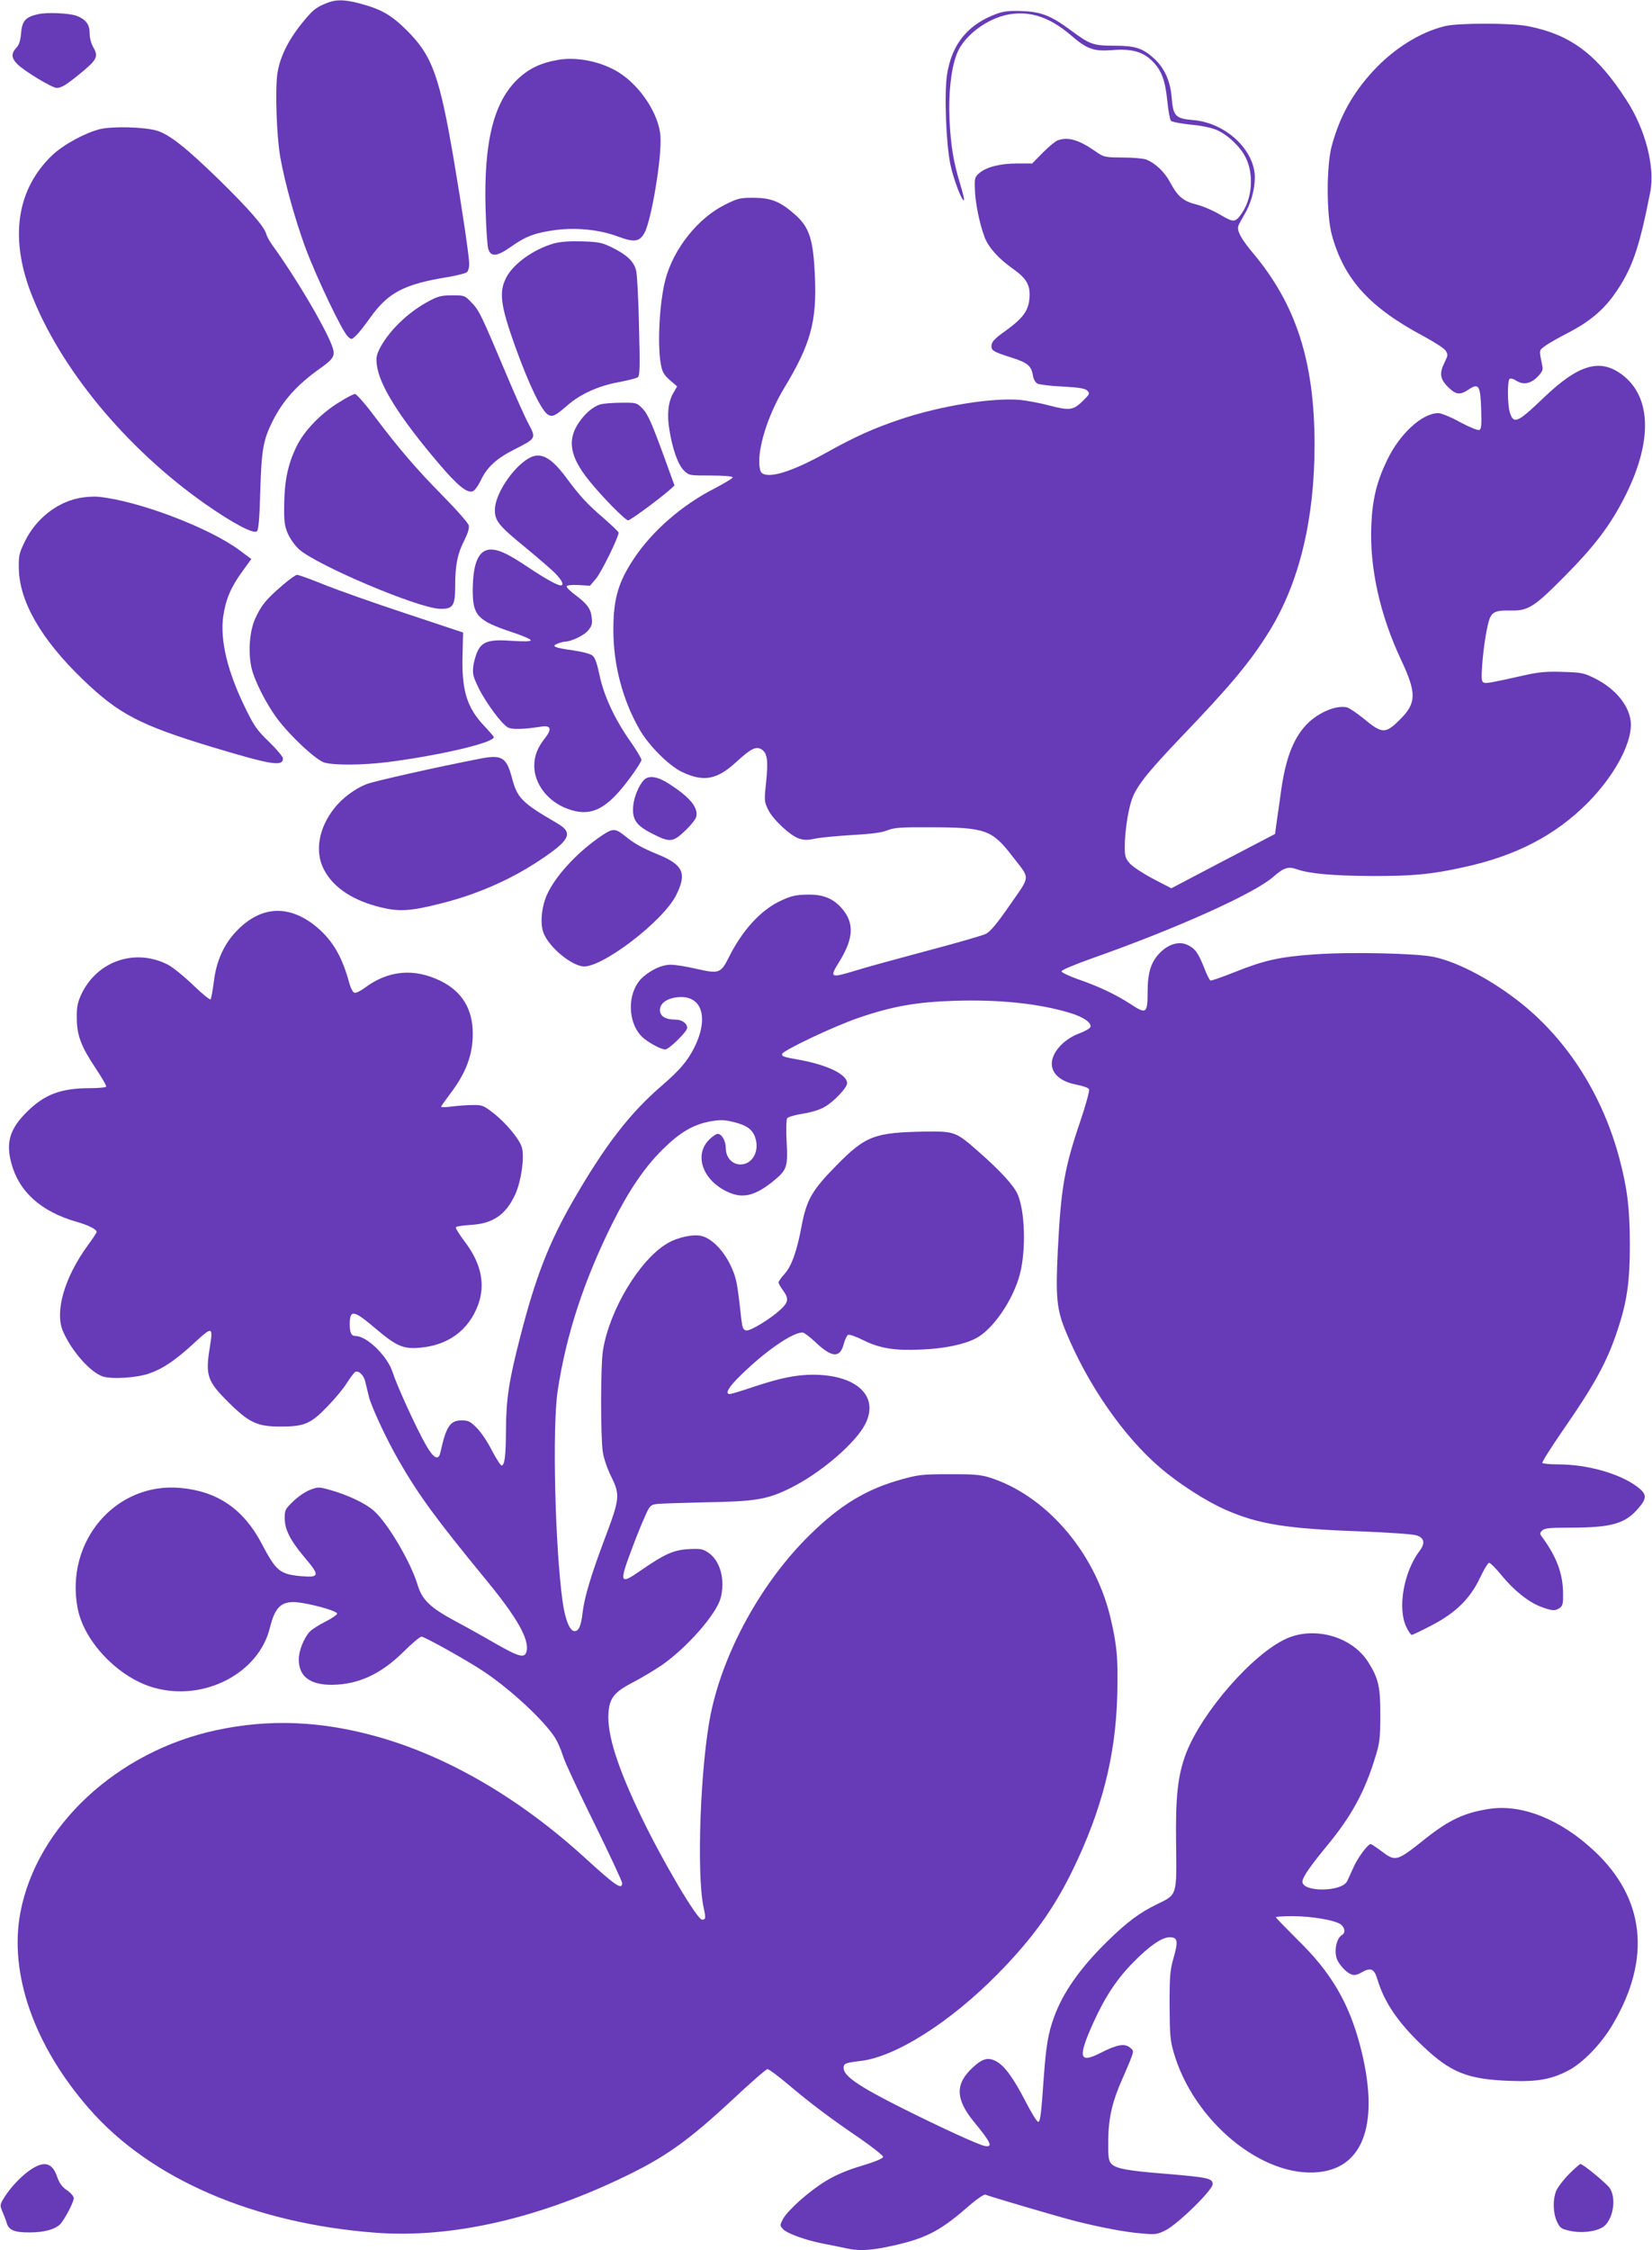
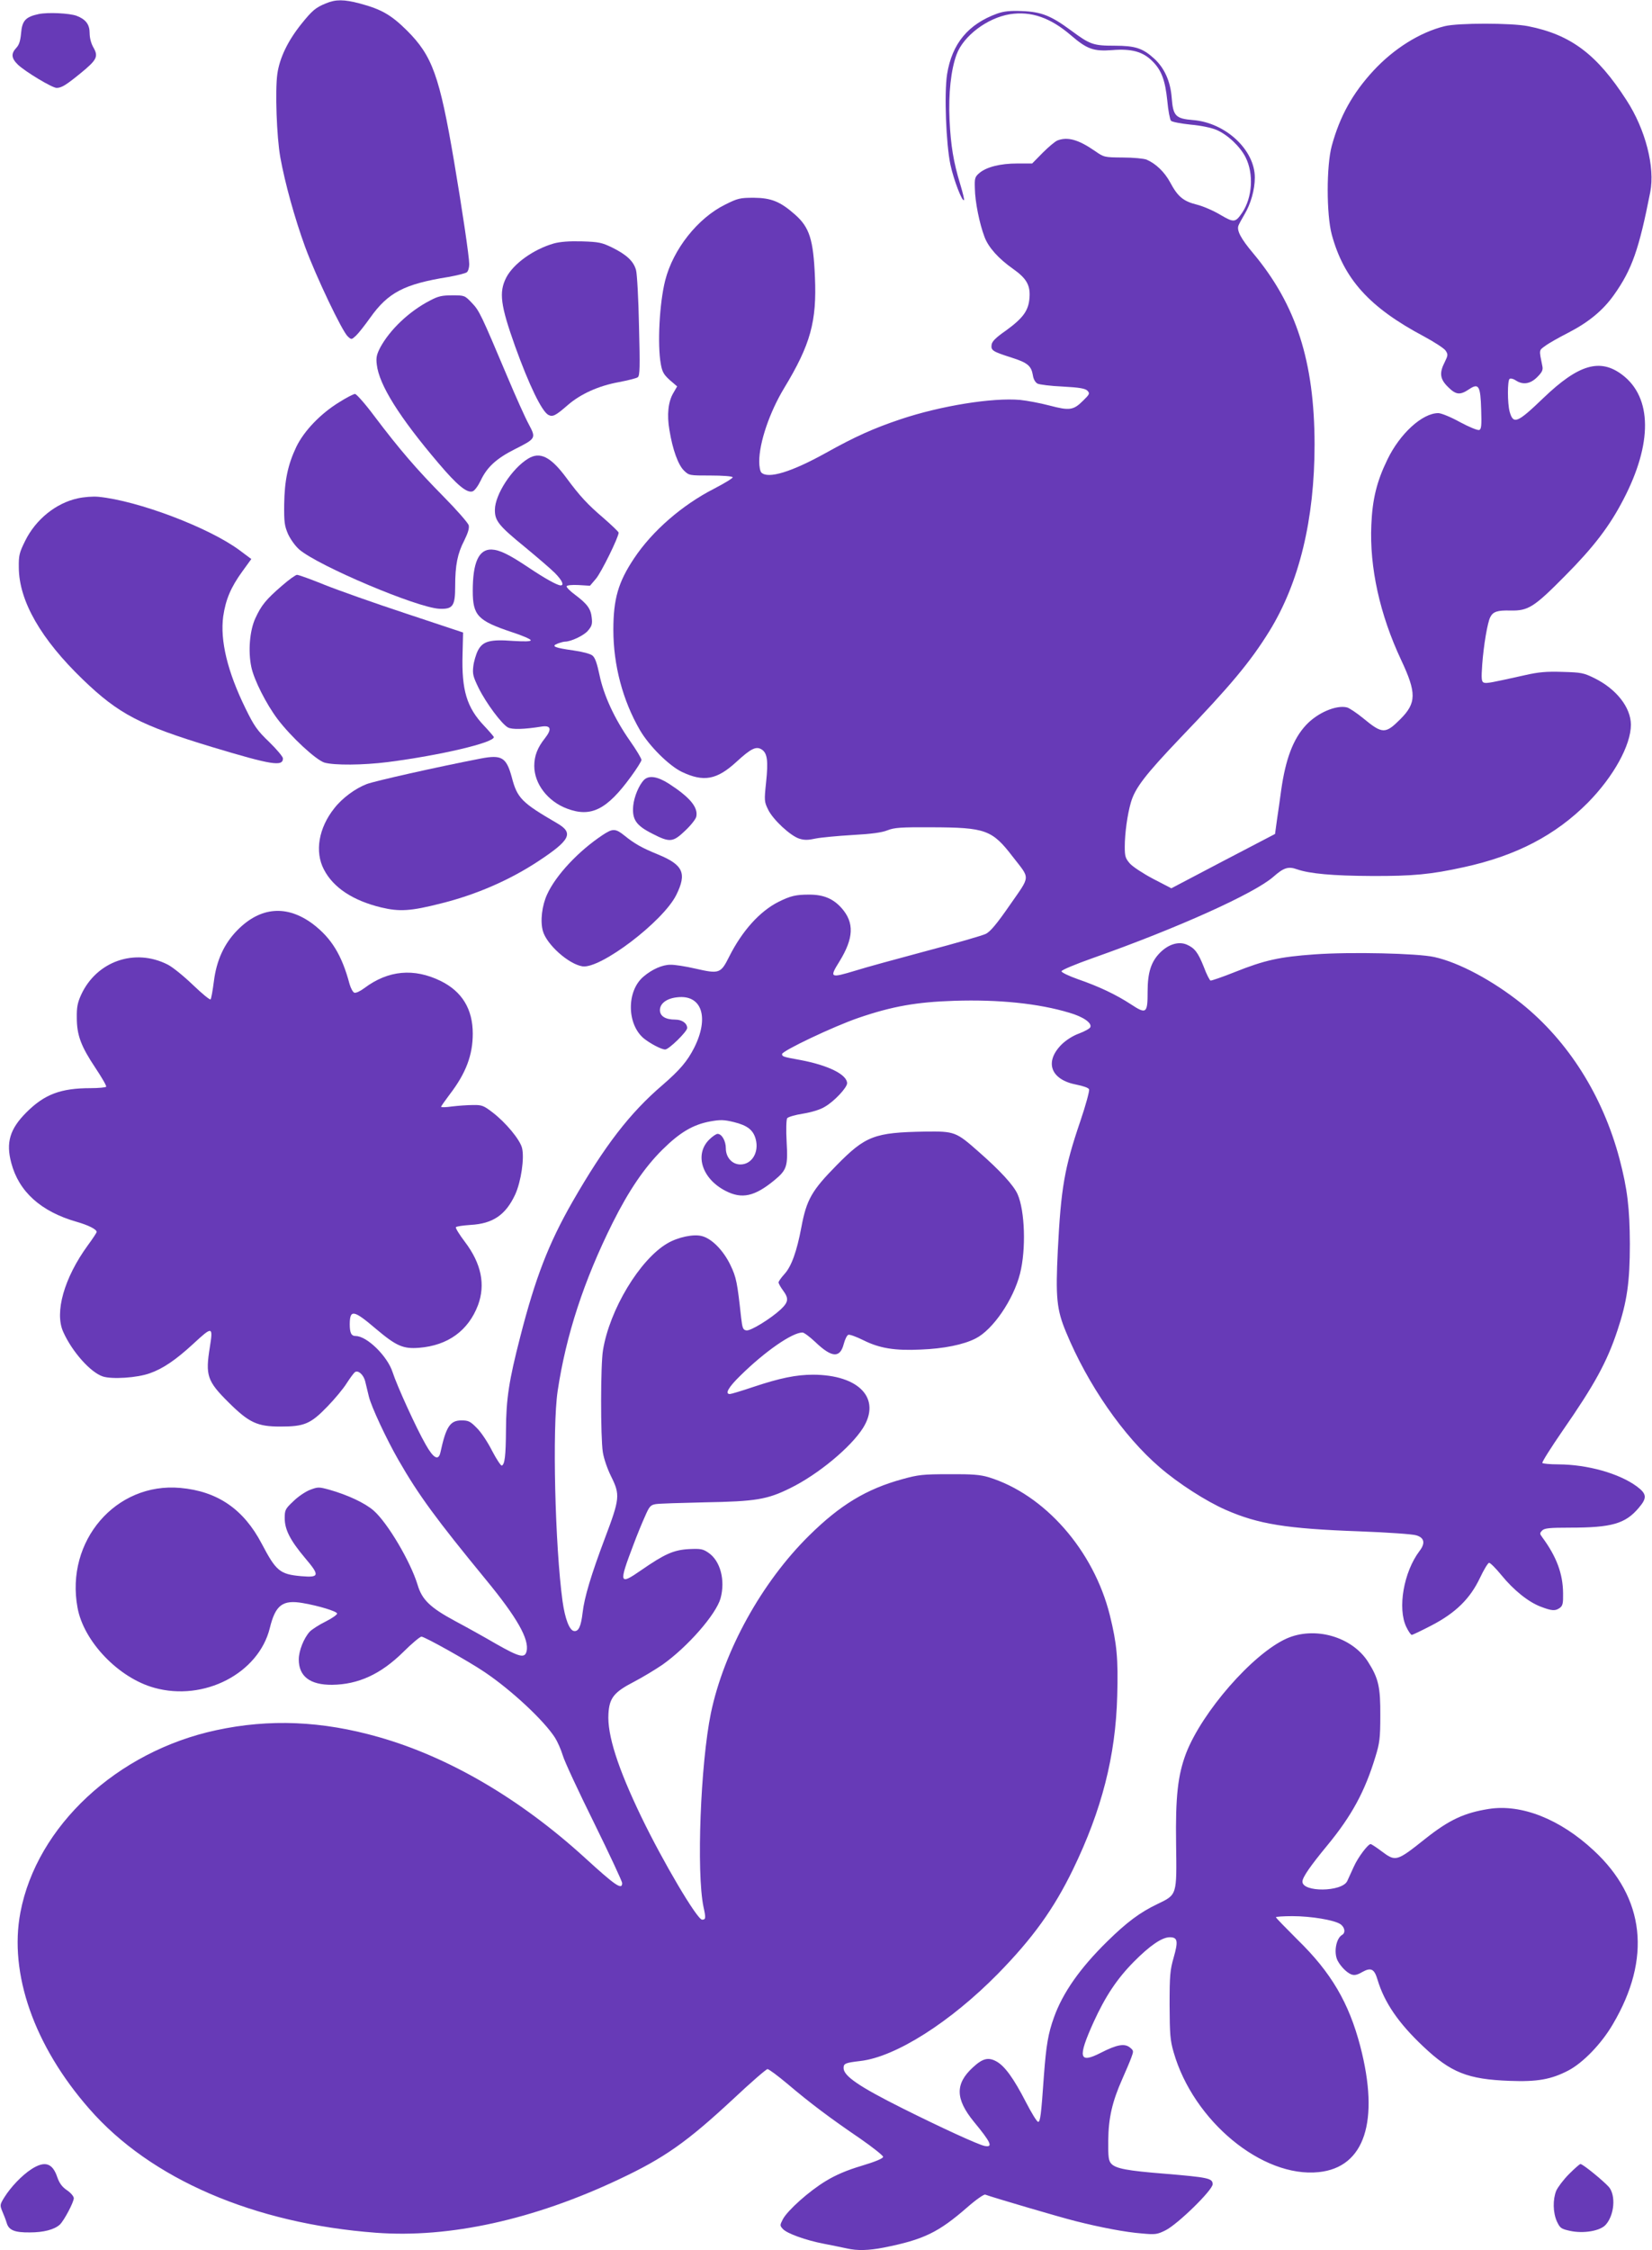
<svg xmlns="http://www.w3.org/2000/svg" version="1.0" width="940pt" height="1280pt" viewBox="0 0 940 1280" preserveAspectRatio="xMidYMid meet">
  <g transform="translate(0,1280) scale(0.1,-0.1)" fill="#673ab7" stroke="none">
    <path d="M1855 12781 c-59 -24 -78 -40 -140 -117 -77 -96 -124 -193 -137 -285 -13 -94 -4 -356 17 -474 26 -145 82 -347 141 -509 63 -171 211 -481 243 -510 21 -19 21 -19 47 5 14 13 50 59 80 101 102 144 194 192 443 232 51 9 99 21 107 27 8 6 14 27 14 46 0 42 -40 311 -86 583 -83 489 -124 602 -268 746 -90 89 -145 121 -268 154 -91 24 -138 24 -193 1z" />
    <path d="M5675 12723 c-166 -60 -258 -171 -286 -345 -17 -111 -6 -396 19 -515 19 -88 67 -212 77 -201 3 2 -7 43 -21 89 -39 128 -54 221 -61 366 -7 150 8 287 40 373 39 106 175 208 303 229 120 19 231 -19 349 -121 91 -78 128 -91 234 -83 109 9 175 -9 228 -63 52 -51 73 -109 85 -225 5 -56 15 -107 21 -114 7 -7 57 -16 112 -22 59 -5 119 -18 147 -30 63 -27 134 -94 165 -155 48 -94 39 -230 -19 -316 -39 -57 -47 -57 -124 -12 -38 23 -98 49 -134 58 -77 19 -109 46 -152 127 -32 59 -81 106 -134 129 -16 6 -75 12 -135 12 -106 1 -107 1 -160 38 -93 64 -154 81 -212 59 -13 -5 -51 -37 -84 -70 l-60 -61 -85 0 c-96 0 -175 -20 -215 -54 -26 -22 -28 -30 -26 -88 1 -75 26 -200 55 -276 22 -59 79 -123 163 -182 75 -53 98 -92 93 -162 -5 -75 -36 -117 -135 -189 -59 -41 -79 -62 -81 -81 -4 -32 7 -38 116 -73 88 -28 110 -46 119 -99 3 -23 14 -41 26 -48 12 -6 76 -14 144 -17 95 -5 127 -11 140 -23 15 -16 14 -20 -24 -57 -55 -55 -77 -58 -191 -28 -53 14 -128 28 -167 32 -158 14 -451 -33 -681 -110 -155 -52 -261 -100 -424 -191 -196 -109 -330 -150 -368 -112 -7 7 -12 35 -12 62 0 109 59 281 141 417 151 249 187 380 176 633 -9 214 -31 283 -114 356 -84 74 -135 94 -233 95 -80 0 -92 -3 -164 -39 -156 -77 -296 -254 -341 -431 -33 -130 -45 -366 -25 -476 8 -45 17 -60 51 -91 l42 -36 -22 -38 c-29 -49 -37 -123 -22 -210 18 -112 50 -199 83 -231 29 -28 31 -28 151 -28 68 0 124 -4 126 -10 1 -5 -46 -34 -106 -65 -182 -93 -352 -241 -455 -396 -90 -135 -118 -230 -118 -407 0 -200 53 -401 151 -570 53 -91 166 -203 239 -238 124 -59 199 -45 310 57 84 77 113 91 145 70 31 -21 37 -64 24 -187 -11 -103 -10 -110 11 -153 27 -58 129 -152 179 -167 29 -9 51 -8 92 1 30 6 124 15 209 20 109 6 168 14 200 27 39 15 74 18 250 17 308 -1 345 -14 463 -168 100 -129 102 -103 -16 -273 -76 -110 -112 -152 -137 -165 -20 -10 -173 -54 -340 -98 -168 -45 -348 -94 -401 -111 -146 -44 -151 -42 -93 51 82 133 86 221 13 304 -48 54 -103 77 -184 77 -77 0 -106 -7 -175 -41 -107 -54 -207 -165 -281 -312 -48 -96 -56 -99 -192 -68 -56 13 -120 23 -143 22 -45 0 -104 -26 -152 -67 -97 -81 -96 -269 0 -351 37 -30 101 -64 123 -64 21 0 125 102 125 122 0 27 -29 48 -68 48 -56 0 -87 20 -87 54 0 38 39 67 99 73 139 16 183 -114 96 -287 -39 -77 -82 -127 -180 -212 -187 -160 -329 -345 -513 -665 -135 -236 -211 -432 -297 -768 -64 -248 -80 -352 -81 -530 -1 -147 -7 -196 -24 -202 -5 -1 -30 36 -55 84 -24 48 -63 107 -87 130 -37 38 -48 43 -87 43 -65 0 -88 -35 -120 -182 -11 -49 -39 -35 -84 45 -54 94 -164 336 -188 411 -29 91 -146 206 -210 206 -25 0 -34 17 -34 68 1 85 22 81 150 -28 115 -97 154 -114 244 -107 165 13 281 98 336 243 43 117 19 236 -75 360 -31 41 -54 78 -51 83 3 5 41 10 83 13 128 7 200 57 254 172 34 74 54 210 39 267 -13 48 -92 143 -166 200 -52 40 -62 44 -113 43 -31 0 -84 -4 -118 -8 -35 -5 -63 -6 -63 -2 0 4 23 36 50 72 91 119 130 222 130 344 0 140 -61 240 -183 300 -152 74 -298 61 -434 -41 -24 -18 -48 -29 -57 -26 -8 3 -20 25 -27 49 -44 166 -104 262 -209 342 -148 110 -298 98 -429 -35 -75 -76 -119 -171 -134 -291 -7 -53 -15 -100 -19 -103 -4 -4 -49 33 -100 82 -52 50 -116 102 -144 116 -187 95 -404 19 -492 -171 -21 -46 -26 -72 -25 -132 0 -99 24 -162 106 -285 36 -54 64 -102 61 -107 -3 -4 -43 -8 -88 -8 -171 0 -263 -35 -366 -138 -94 -94 -117 -171 -86 -287 43 -164 169 -277 371 -335 67 -19 115 -43 115 -58 0 -4 -23 -39 -51 -77 -134 -184 -190 -381 -139 -492 50 -112 155 -230 225 -253 52 -17 195 -8 267 18 75 26 148 76 247 167 110 102 114 101 95 -18 -26 -161 -16 -193 107 -315 116 -115 163 -137 294 -137 137 0 172 15 267 113 41 42 92 103 111 134 20 31 41 59 47 63 19 12 49 -16 58 -53 5 -20 14 -59 21 -87 14 -57 99 -240 168 -360 115 -201 218 -340 497 -680 178 -216 249 -341 232 -409 -10 -40 -40 -33 -172 42 -65 38 -171 97 -235 131 -141 76 -188 121 -213 206 -40 131 -170 352 -250 422 -49 43 -147 89 -253 119 -59 16 -64 16 -109 -1 -26 -10 -69 -39 -95 -65 -46 -43 -49 -50 -49 -96 0 -66 32 -127 116 -227 85 -100 82 -112 -23 -103 -121 11 -142 29 -224 185 -103 196 -251 298 -463 317 -367 33 -655 -302 -585 -681 35 -193 234 -400 437 -456 283 -79 593 82 657 339 32 132 73 163 188 143 92 -16 190 -46 195 -59 2 -6 -27 -27 -65 -46 -37 -18 -78 -45 -90 -57 -34 -37 -63 -109 -63 -159 0 -96 64 -145 190 -144 149 2 276 60 404 186 49 49 96 88 104 88 18 0 267 -139 360 -202 153 -103 338 -276 400 -373 14 -22 34 -67 44 -100 9 -33 90 -206 178 -384 88 -179 160 -333 160 -343 0 -41 -38 -15 -213 145 -369 336 -775 573 -1173 686 -323 92 -621 104 -923 39 -565 -121 -1022 -546 -1115 -1037 -66 -347 78 -759 392 -1117 348 -399 937 -653 1632 -705 417 -31 895 74 1382 304 259 122 385 211 648 455 101 95 190 172 197 172 8 0 60 -39 116 -86 125 -106 239 -192 411 -309 72 -50 131 -97 131 -104 0 -9 -42 -27 -122 -51 -84 -25 -147 -52 -203 -86 -95 -57 -217 -166 -245 -217 -18 -35 -18 -37 -1 -56 23 -26 131 -65 236 -85 47 -9 104 -21 128 -26 60 -14 125 -12 212 5 226 45 310 86 474 229 49 43 95 75 102 72 39 -15 427 -129 511 -150 146 -37 288 -64 380 -71 76 -7 87 -6 135 18 70 35 268 229 268 262 0 34 -24 39 -275 60 -212 17 -276 29 -302 57 -15 17 -18 36 -17 132 1 128 23 222 80 350 20 45 43 99 51 121 14 38 14 40 -8 58 -30 24 -73 17 -165 -30 -125 -64 -133 -29 -42 173 68 149 134 248 230 345 91 92 160 139 204 139 45 0 49 -22 22 -116 -20 -70 -23 -100 -23 -269 1 -167 3 -200 23 -269 112 -391 505 -716 826 -682 261 27 347 289 236 716 -65 248 -166 420 -357 606 -67 67 -123 124 -123 128 0 3 42 6 94 6 106 0 237 -22 272 -45 26 -17 32 -50 10 -62 -34 -20 -48 -101 -25 -146 18 -34 52 -68 77 -78 18 -7 34 -4 63 13 50 28 69 18 87 -43 39 -130 119 -247 259 -379 158 -150 254 -188 493 -197 157 -6 236 8 334 59 84 44 189 153 253 263 221 374 183 719 -109 989 -191 178 -411 265 -596 236 -140 -22 -226 -62 -361 -169 -166 -132 -169 -132 -251 -71 -29 22 -57 40 -61 40 -15 0 -72 -75 -96 -129 -14 -31 -31 -67 -37 -81 -29 -63 -257 -65 -255 -3 0 24 46 90 141 205 140 170 214 307 274 504 24 78 28 106 28 234 1 163 -10 213 -70 307 -92 144 -306 204 -466 131 -192 -88 -477 -415 -569 -651 -47 -124 -61 -245 -57 -517 4 -293 6 -287 -106 -341 -99 -47 -175 -104 -285 -212 -156 -153 -254 -293 -304 -433 -33 -92 -44 -157 -57 -329 -16 -231 -21 -265 -33 -265 -7 0 -38 51 -70 113 -69 134 -120 205 -168 231 -46 25 -78 17 -134 -35 -101 -93 -99 -179 6 -308 99 -120 111 -148 61 -138 -36 7 -251 106 -465 213 -250 125 -337 185 -337 230 0 26 10 30 95 40 201 23 512 221 782 495 200 204 319 370 428 594 164 338 243 646 252 987 6 214 -2 298 -42 460 -92 369 -371 687 -690 785 -48 14 -92 18 -225 17 -148 0 -175 -3 -265 -28 -205 -56 -355 -147 -531 -321 -270 -266 -485 -656 -559 -1010 -59 -287 -83 -907 -42 -1103 14 -63 13 -72 -8 -72 -28 0 -222 328 -346 585 -134 278 -194 466 -187 585 5 91 31 124 145 183 48 25 121 69 162 97 143 101 305 286 331 378 28 103 -1 214 -70 260 -31 21 -44 23 -110 20 -87 -5 -137 -27 -273 -121 -124 -86 -127 -76 -43 145 20 54 50 127 66 162 25 58 32 65 62 70 18 3 143 7 278 10 290 5 356 16 487 81 157 77 343 231 413 341 106 168 -21 303 -283 304 -97 0 -189 -19 -342 -70 -65 -22 -125 -40 -132 -40 -30 0 -8 39 60 105 140 138 295 245 353 245 9 0 41 -24 73 -54 94 -90 141 -93 162 -11 7 26 18 49 26 52 7 3 46 -11 86 -31 92 -46 179 -60 326 -53 131 5 244 28 312 63 98 49 215 220 253 369 35 138 28 357 -14 452 -22 50 -99 134 -220 240 -131 116 -138 118 -307 116 -288 -5 -338 -24 -504 -193 -140 -142 -170 -195 -199 -350 -26 -139 -57 -225 -97 -268 -18 -20 -33 -41 -33 -47 0 -6 11 -26 25 -45 34 -46 32 -66 -12 -108 -57 -53 -172 -124 -196 -120 -19 3 -23 12 -30 73 -22 201 -27 228 -61 299 -40 83 -105 149 -160 164 -47 14 -138 -5 -199 -41 -157 -92 -329 -378 -366 -608 -14 -82 -14 -494 -1 -579 6 -38 26 -96 48 -140 51 -103 49 -125 -36 -350 -78 -207 -117 -336 -127 -424 -9 -78 -23 -108 -49 -104 -26 4 -51 69 -65 169 -43 314 -59 987 -28 1196 48 319 149 628 313 957 92 184 182 316 283 416 99 98 174 143 273 161 57 10 76 10 134 -4 77 -19 110 -45 124 -97 20 -75 -22 -144 -87 -144 -47 0 -83 40 -83 92 0 42 -23 82 -47 82 -8 0 -30 -15 -48 -33 -85 -85 -40 -224 95 -292 92 -47 164 -31 276 61 71 59 78 78 70 218 -4 68 -2 127 3 135 5 7 45 19 90 26 49 8 99 23 124 39 53 30 127 109 127 134 0 49 -106 102 -265 132 -100 18 -105 20 -105 34 0 18 292 157 435 206 193 66 330 90 545 97 254 8 479 -15 655 -68 79 -23 129 -58 119 -82 -3 -8 -32 -24 -64 -36 -36 -13 -73 -37 -99 -62 -100 -100 -63 -201 84 -229 40 -8 69 -18 72 -27 3 -8 -19 -90 -50 -181 -91 -267 -110 -381 -128 -734 -13 -268 -7 -337 47 -466 123 -298 326 -591 532 -768 106 -92 265 -194 377 -243 185 -81 344 -107 760 -122 160 -6 306 -16 325 -23 45 -14 51 -45 17 -89 -90 -119 -126 -326 -75 -432 12 -25 26 -45 31 -45 5 0 55 24 111 53 139 72 221 153 277 271 22 47 46 86 52 86 7 0 38 -31 70 -70 70 -86 155 -154 225 -180 63 -24 82 -25 108 -6 16 12 19 26 18 83 -1 111 -37 208 -119 319 -15 20 -14 23 0 38 14 13 41 16 158 16 237 0 315 22 391 112 49 57 47 80 -11 123 -101 74 -280 124 -445 125 -48 0 -89 4 -92 8 -3 5 49 87 115 183 182 262 253 392 312 570 55 165 71 275 71 494 -1 203 -14 312 -59 483 -95 358 -291 669 -557 883 -164 131 -356 234 -497 265 -94 21 -476 30 -682 15 -198 -14 -284 -33 -454 -101 -70 -28 -132 -49 -137 -48 -5 2 -23 36 -38 77 -33 83 -52 108 -98 128 -46 19 -103 2 -151 -46 -51 -51 -71 -113 -71 -221 0 -125 -7 -131 -95 -73 -86 56 -181 101 -302 143 -51 18 -93 38 -93 45 0 7 79 40 178 75 484 171 918 367 1027 462 59 52 85 61 135 43 72 -25 202 -37 425 -38 235 -1 338 9 524 50 299 65 522 182 706 367 146 148 245 327 245 444 -1 98 -82 202 -207 264 -63 31 -76 33 -183 36 -90 3 -135 -1 -210 -18 -193 -43 -222 -49 -237 -43 -13 5 -15 21 -9 104 8 108 30 239 46 269 16 31 41 39 115 37 101 -2 134 19 310 197 163 164 254 283 333 436 165 317 163 578 -6 707 -127 97 -250 61 -451 -132 -148 -142 -170 -151 -191 -77 -13 48 -13 179 0 187 6 4 22 0 35 -9 41 -27 83 -20 122 19 28 28 34 41 29 63 -19 94 -20 88 16 114 18 14 78 48 133 76 114 59 196 126 259 215 102 144 142 258 206 584 28 142 -27 357 -135 523 -168 261 -317 373 -560 421 -94 19 -400 19 -475 0 -141 -35 -288 -127 -405 -253 -119 -129 -191 -259 -237 -427 -31 -113 -31 -391 0 -506 69 -253 214 -414 525 -579 59 -32 115 -68 123 -81 14 -21 13 -27 -5 -64 -32 -62 -28 -97 18 -142 45 -45 68 -48 119 -14 56 38 66 21 70 -115 3 -91 1 -111 -11 -116 -9 -3 -58 17 -110 45 -52 29 -107 51 -123 51 -91 0 -219 -117 -290 -265 -60 -123 -85 -225 -91 -370 -11 -242 48 -510 169 -768 89 -189 88 -246 -4 -338 -85 -85 -102 -85 -211 5 -38 31 -80 59 -93 62 -61 15 -169 -31 -234 -102 -72 -78 -115 -192 -140 -369 -7 -49 -17 -126 -24 -169 l-11 -80 -295 -154 -295 -155 -104 54 c-57 30 -116 69 -132 87 -25 29 -29 40 -29 95 0 76 15 185 35 253 24 82 82 157 280 365 287 299 399 433 508 609 170 276 257 635 257 1063 -1 471 -104 793 -350 1087 -69 82 -94 129 -83 157 4 10 19 38 34 63 36 60 59 141 59 210 0 157 -166 312 -351 327 -100 8 -114 23 -122 127 -7 93 -41 169 -100 223 -65 59 -108 73 -225 73 -122 0 -140 7 -248 87 -114 84 -169 106 -279 110 -68 3 -102 -1 -140 -14z" />
    <path d="M220 12720 c-74 -16 -94 -37 -100 -108 -4 -44 -11 -67 -27 -84 -31 -33 -29 -59 9 -96 42 -40 195 -132 220 -132 28 0 54 16 136 83 93 76 103 95 74 146 -14 24 -22 56 -22 83 0 49 -22 78 -74 98 -41 15 -163 21 -216 10z" />
-     <path d="M3173 12459 c-93 -16 -161 -48 -222 -104 -141 -131 -199 -359 -188 -745 3 -107 10 -208 15 -225 14 -48 50 -45 129 11 84 60 141 81 258 96 117 15 248 1 350 -37 93 -35 124 -31 152 20 40 73 100 434 91 551 -9 123 -111 281 -234 360 -99 63 -240 93 -351 73z" />
-     <path d="M567 12065 c-86 -22 -208 -89 -271 -149 -199 -192 -241 -462 -122 -777 163 -429 541 -888 994 -1206 156 -109 276 -173 294 -155 9 9 15 72 19 230 7 234 17 289 69 394 60 120 140 209 271 302 82 58 90 74 65 137 -48 119 -207 386 -336 564 -16 22 -32 51 -35 64 -11 42 -97 140 -267 307 -187 182 -281 257 -353 280 -71 22 -255 27 -328 9z" />
    <path d="M3151 11415 c-115 -33 -230 -115 -271 -195 -42 -83 -32 -157 51 -390 80 -222 152 -370 189 -390 25 -13 41 -5 111 56 73 63 174 109 289 130 52 10 101 22 109 28 12 9 13 57 7 291 -3 154 -11 298 -17 319 -14 50 -53 87 -136 128 -58 28 -75 32 -171 35 -74 2 -124 -2 -161 -12z" />
    <path d="M2446 11090 c-118 -61 -227 -165 -282 -266 -21 -41 -25 -58 -20 -98 13 -115 128 -299 352 -562 105 -124 161 -170 193 -159 11 3 31 30 46 61 36 77 90 126 193 178 123 62 123 63 80 144 -20 37 -73 155 -118 262 -153 362 -162 382 -205 427 -41 43 -42 43 -112 43 -59 0 -80 -5 -127 -30z" />
    <path d="M1930 10512 c-106 -65 -200 -163 -244 -254 -48 -101 -67 -191 -69 -328 -1 -101 2 -121 22 -168 14 -30 41 -68 64 -88 110 -94 673 -332 798 -337 76 -3 89 16 89 128 0 120 13 186 52 261 21 43 29 69 25 86 -4 14 -69 88 -144 164 -153 155 -251 269 -393 457 -52 70 -102 126 -110 126 -8 0 -49 -21 -90 -47z" />
-     <path d="M3417 10500 c-44 -13 -91 -54 -128 -111 -62 -97 -44 -190 63 -323 72 -90 206 -226 222 -226 13 0 173 118 235 172 l29 26 -43 119 c-86 237 -108 288 -141 321 -31 31 -33 32 -120 31 -49 0 -102 -5 -117 -9z" />
    <path d="M3005 10191 c-92 -56 -188 -204 -189 -290 -1 -63 21 -91 172 -214 70 -58 146 -123 170 -147 40 -41 54 -70 32 -70 -19 0 -92 41 -180 100 -115 77 -167 102 -213 104 -73 2 -107 -74 -107 -235 0 -140 28 -170 223 -235 59 -19 107 -40 107 -46 0 -7 -32 -8 -99 -4 -133 10 -174 -1 -202 -55 -11 -22 -23 -63 -26 -90 -5 -43 -1 -58 30 -122 43 -87 132 -206 167 -225 24 -13 92 -11 192 5 53 8 59 -15 19 -66 -43 -54 -61 -101 -61 -158 0 -102 77 -202 187 -243 136 -51 226 -6 363 182 33 45 60 88 60 95 0 8 -29 57 -65 108 -89 127 -150 260 -174 376 -14 66 -25 98 -40 110 -12 10 -58 22 -108 29 -108 15 -129 24 -90 39 16 6 34 11 41 11 35 0 109 35 132 63 22 26 25 38 21 73 -5 51 -26 79 -94 130 -29 21 -51 44 -49 49 2 6 30 9 68 7 l65 -4 34 40 c30 35 129 236 129 262 0 5 -39 42 -87 84 -88 75 -133 123 -209 226 -90 122 -151 153 -219 111z" />
    <path d="M442 9965 c-124 -27 -239 -120 -299 -242 -33 -67 -37 -82 -36 -151 1 -191 126 -408 366 -639 204 -196 324 -258 732 -382 342 -103 405 -113 405 -65 0 9 -35 51 -78 93 -69 66 -86 91 -135 191 -103 210 -145 386 -127 523 14 96 43 166 110 258 l50 69 -67 50 c-174 129 -578 282 -803 304 -31 3 -83 -1 -118 -9z" />
    <path d="M1603 9467 c-90 -78 -116 -110 -150 -184 -32 -69 -42 -187 -23 -277 15 -73 85 -211 149 -296 77 -102 219 -233 267 -248 56 -16 218 -15 361 3 296 38 603 110 603 142 0 3 -25 32 -55 64 -99 104 -129 203 -123 408 l3 123 -325 108 c-179 59 -388 133 -465 164 -76 31 -146 56 -155 56 -8 0 -47 -28 -87 -63z" />
    <path d="M2735 8485 c-253 -49 -599 -127 -648 -145 -65 -25 -139 -79 -185 -138 -89 -112 -112 -247 -59 -348 53 -103 165 -177 326 -216 105 -25 168 -21 341 23 201 50 393 134 556 242 180 119 199 159 104 214 -201 117 -227 142 -258 262 -31 113 -57 129 -177 106z" />
    <path d="M3665 8364 c-29 -29 -57 -96 -62 -148 -7 -78 17 -112 108 -158 101 -52 118 -50 189 18 32 30 60 66 62 79 11 53 -37 110 -156 187 -64 41 -113 49 -141 22z" />
    <path d="M3429 8050 c-136 -90 -266 -228 -316 -338 -29 -63 -40 -151 -24 -208 21 -76 145 -188 225 -201 102 -16 459 255 534 406 61 123 40 171 -103 230 -93 38 -134 61 -192 108 -51 41 -67 41 -124 3z" />
    <path d="M179 461 c-54 -35 -117 -101 -154 -160 -26 -42 -26 -45 -12 -80 9 -20 20 -49 25 -66 12 -41 44 -55 132 -54 78 0 139 16 170 44 24 22 80 128 80 151 -1 11 -18 31 -39 45 -28 19 -43 40 -55 74 -27 81 -71 95 -147 46z" />
    <path d="M8928 433 c-32 -32 -64 -75 -73 -95 -20 -50 -19 -124 4 -175 18 -38 24 -42 74 -53 76 -17 173 -1 204 35 49 55 58 166 18 214 -30 34 -148 131 -162 131 -5 0 -34 -26 -65 -57z" />
  </g>
</svg>